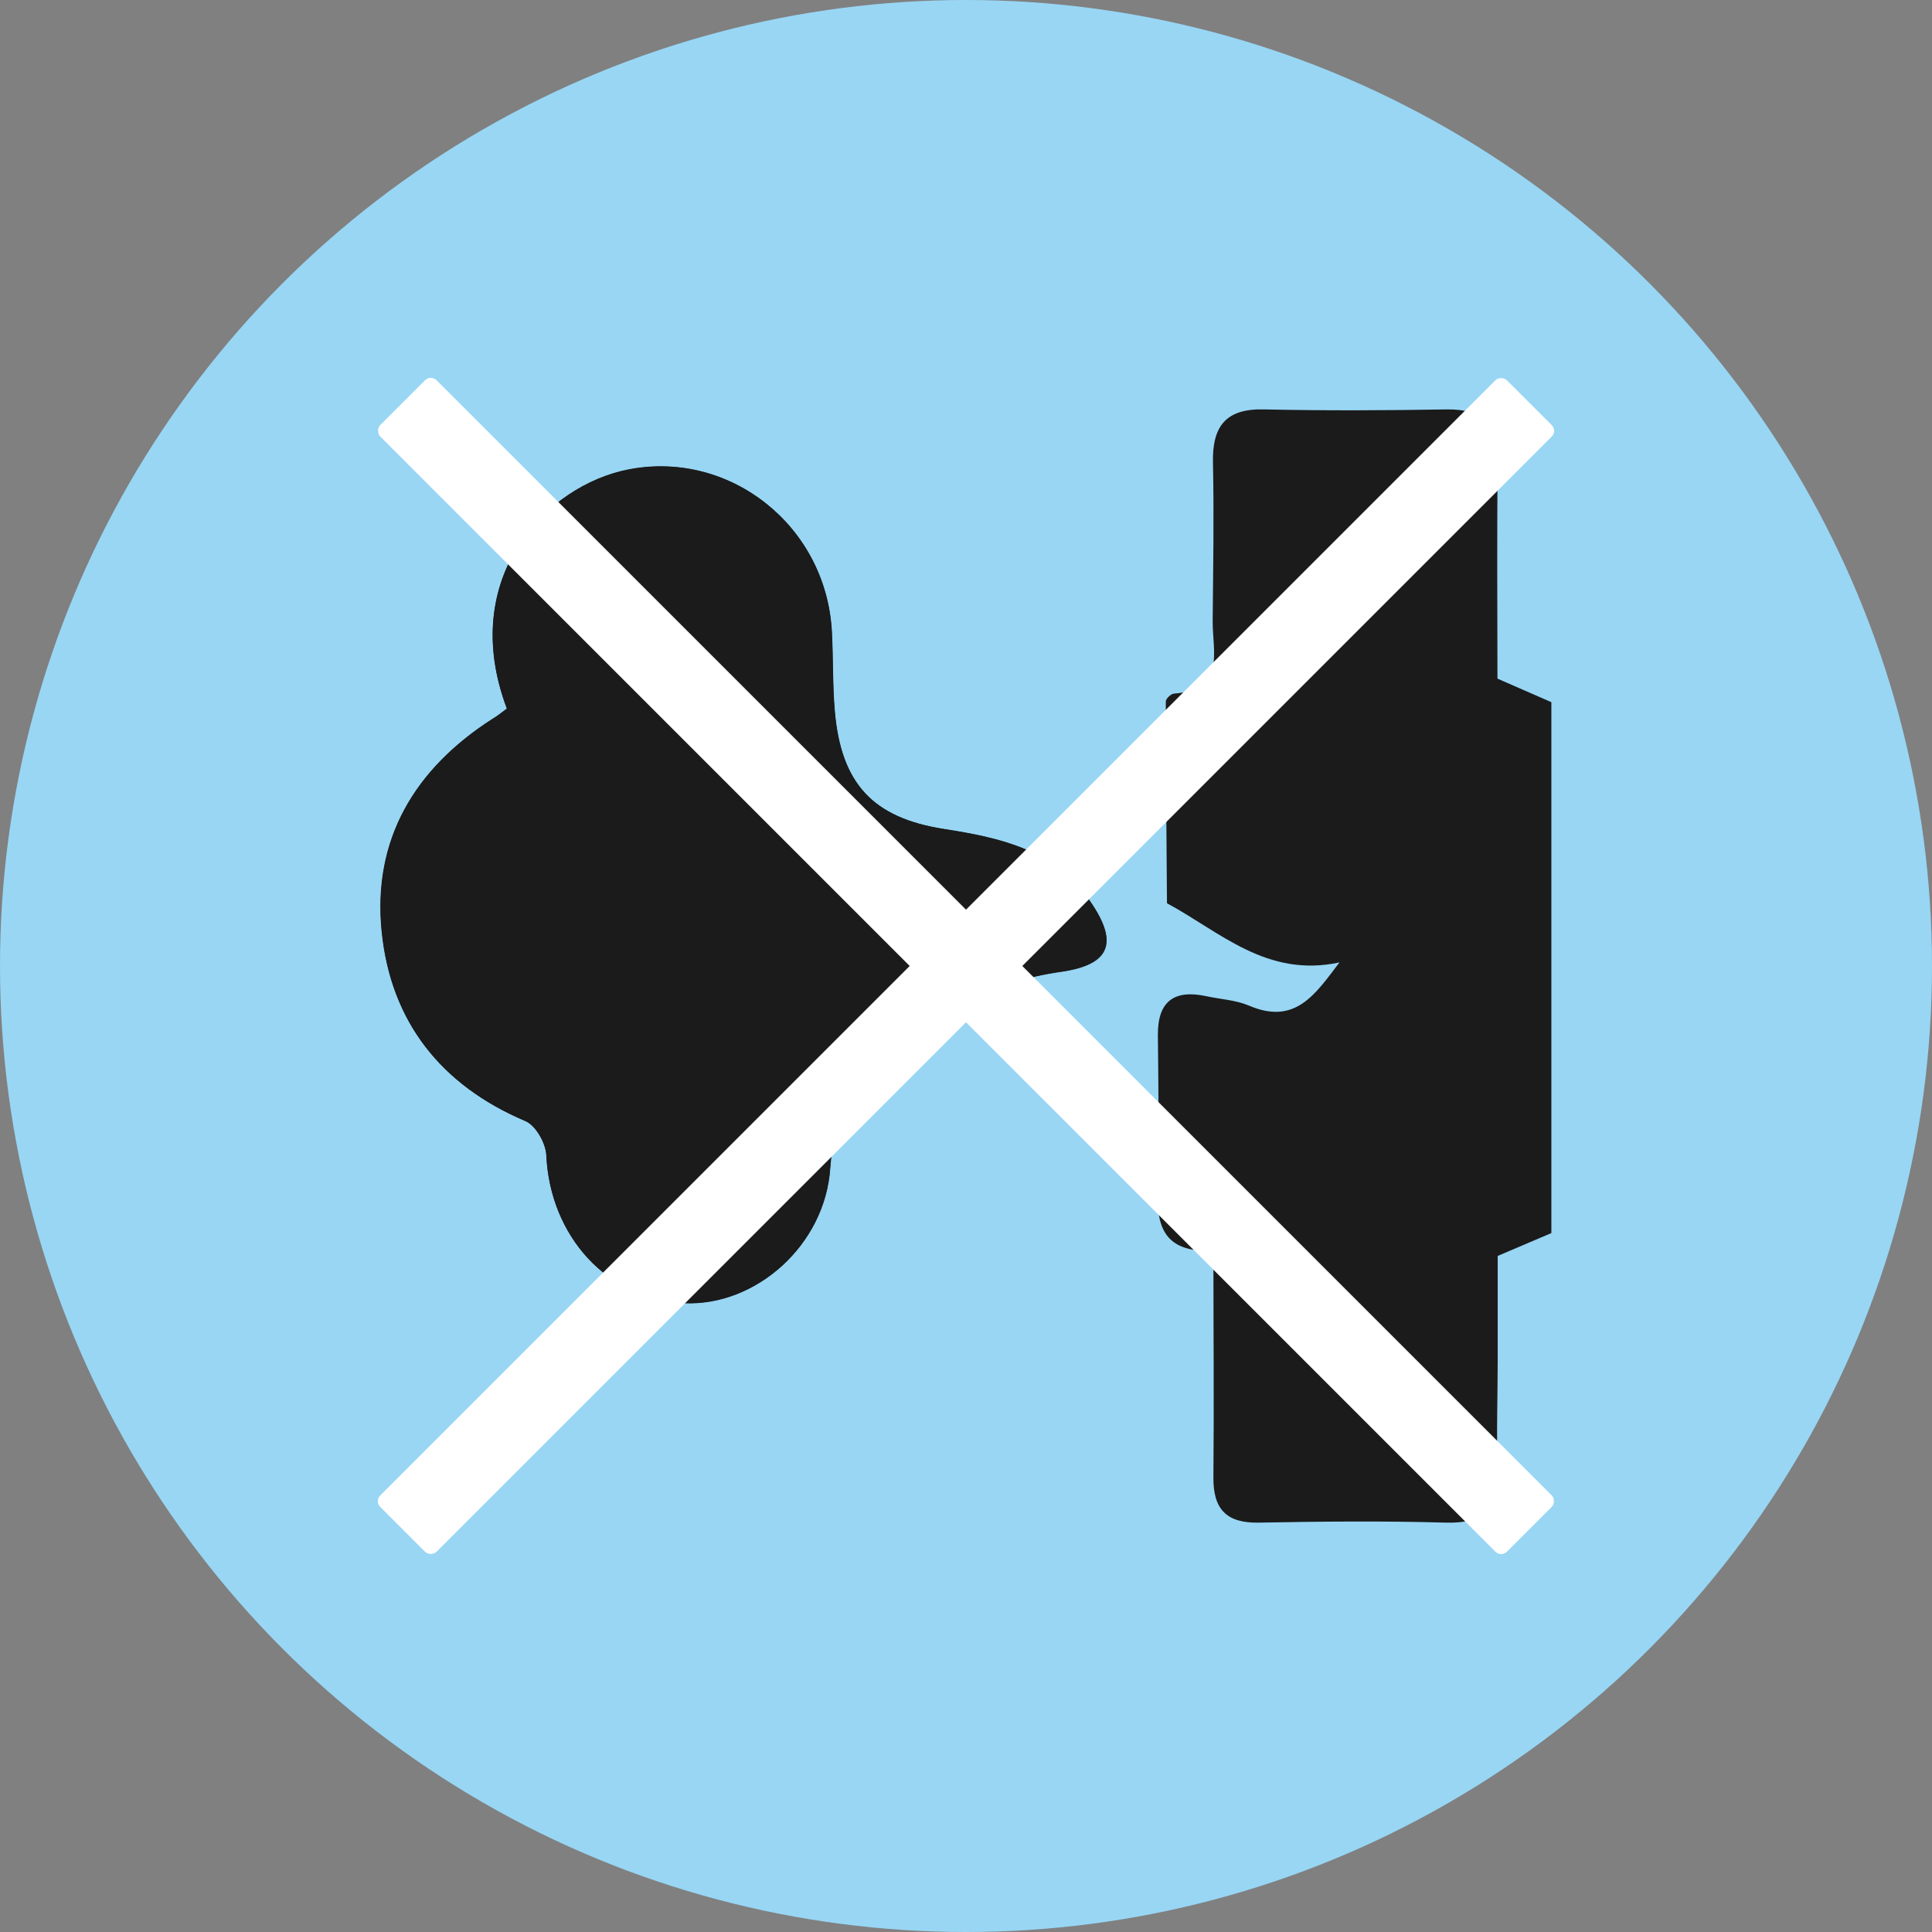
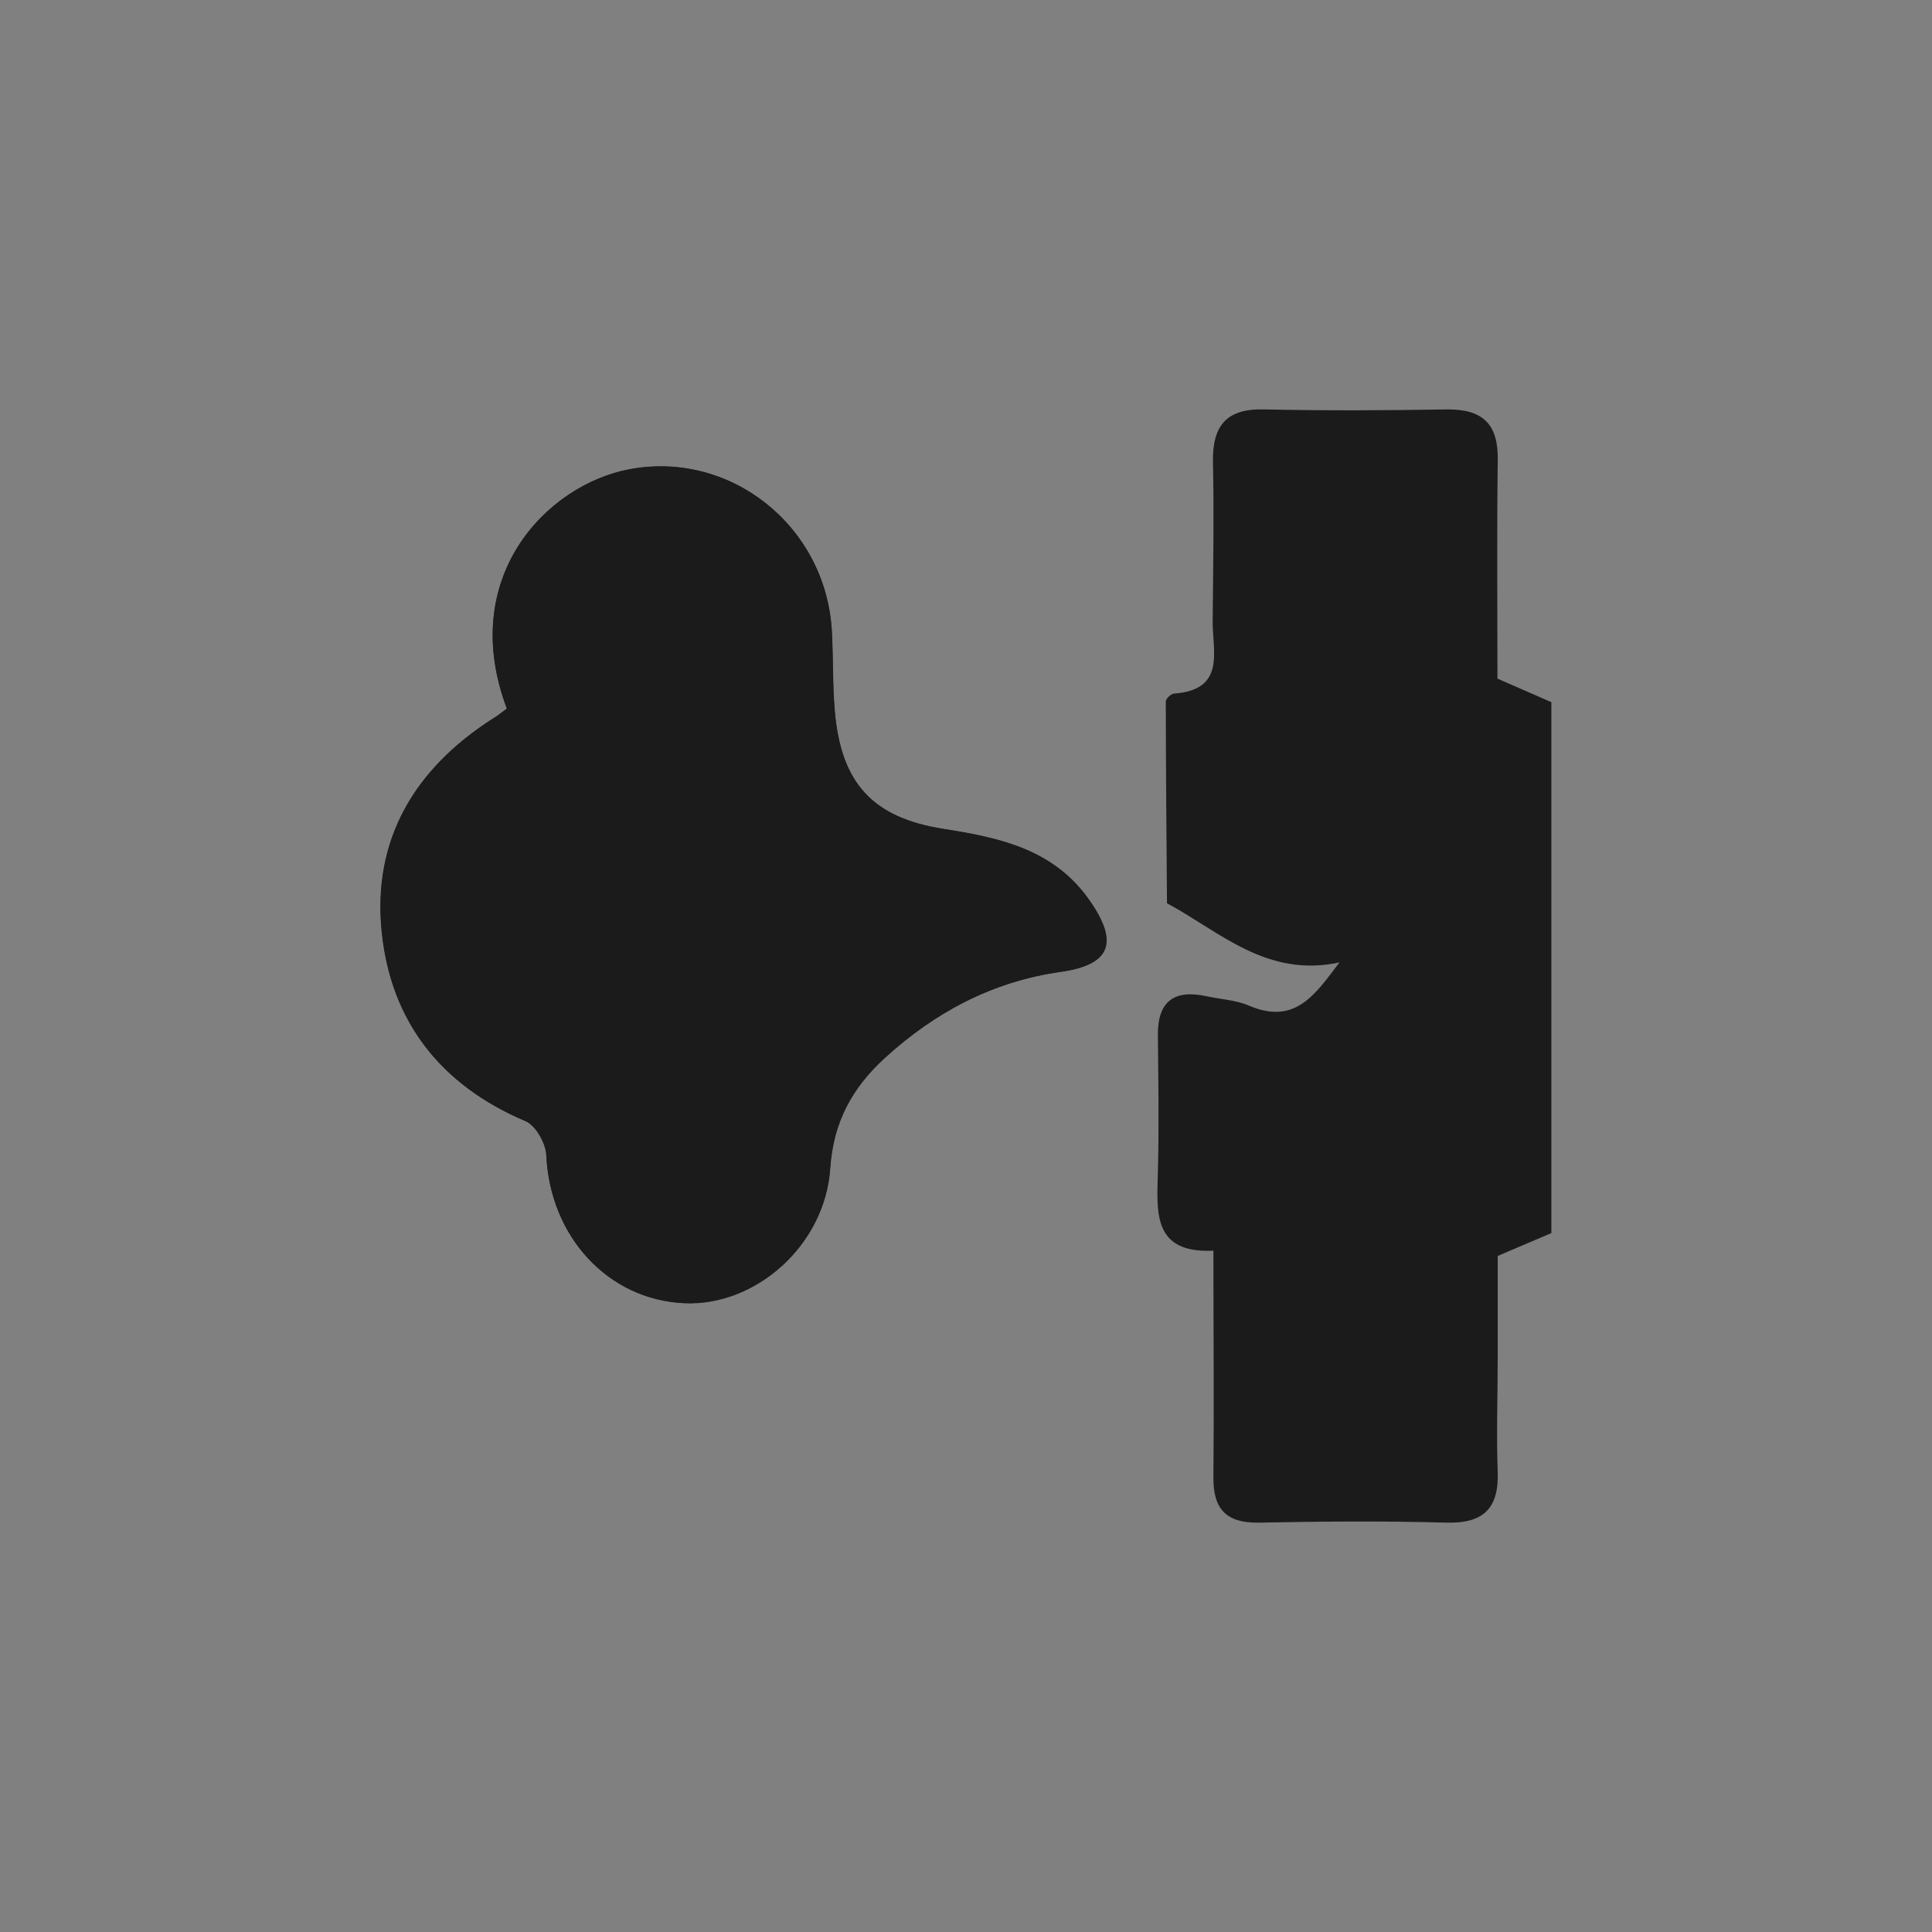
<svg xmlns="http://www.w3.org/2000/svg" viewBox="0 0 392 392">
  <rect x="0" y="0" width="392" height="392" fill="#808080" stroke="none" />
  <defs>
    <style>.cls-1{fill:#98d6f4;}.cls-2{fill:#1b1b1b;}.cls-3{fill:#fff;}</style>
  </defs>
  <g id="Слой_2" data-name="Слой 2">
    <g id="Слой_1-2" data-name="Слой 1">
-       <circle class="cls-1" cx="196" cy="196" r="196" />
      <path class="cls-2" d="M102.85,143.78c-1.2.88-2,1.55-2.9,2.12-15.81,10.15-24.38,24.51-22.46,43.24,1.86,18.12,11.94,31.05,29.15,38.35,2.09.88,4.14,4.5,4.24,6.94.72,16.44,12.44,29.29,28,30,14.45.63,28.54-11.74,29.59-27.43.63-9.37,4.5-16.33,11.05-22.31,10.16-9.27,21.82-15.53,35.66-17.48,10.27-1.45,11.89-6,5.83-14.61-7.24-10.26-18.11-12.59-29.48-14.37-14.47-2.27-20.89-9.3-22.14-24-.46-5.33-.3-10.7-.59-16.05-1.14-21.43-20.6-36.8-41.06-32.93C110.83,98.39,92.8,117.22,102.85,143.78Z" />
      <path class="cls-2" d="M314.77,250.19l-10.89,4.64c0,6.46,0,13.84,0,21.21s-.28,15,0,22.49-2.82,10.63-10.5,10.41c-12.65-.36-25.32-.24-38,0-6.6.12-9.24-2.8-9.18-9.18.14-15,0-29.93,0-46-12.22.58-11.5-7.59-11.27-15.77.25-9.36.09-18.74,0-28.11,0-6.81,3.4-9.14,9.84-7.75,2.89.62,6,.78,8.65,1.91,9.37,4,13.4-2.23,18.36-8.77-14.81,3.19-24.26-6.24-35-12-.1-13.65-.23-27.3-.24-40.95,0-.55,1.05-1.55,1.67-1.59,10.56-.78,7.79-8.54,7.84-14.75.1-10.7.29-21.42.06-32.12-.16-7.33,2.58-11,10.36-10.79,12.38.27,24.78.21,37.16,0C301,83,304,86.2,303.89,93.29c-.19,14.95-.06,29.91-.06,44.4l10.94,4.78Z" />
      <path class="cls-2" d="M102.85,143.78c-10-26.56,8-45.39,24.84-48.58,20.46-3.87,39.92,11.5,41.06,32.93.29,5.35.13,10.72.59,16.05,1.25,14.71,7.67,21.74,22.14,24,11.37,1.78,22.24,4.11,29.48,14.37,6.06,8.59,4.44,13.16-5.83,14.61-13.84,2-25.5,8.21-35.66,17.48-6.55,6-10.42,12.94-11.05,22.31-1,15.69-15.14,28.06-29.59,27.43-15.51-.67-27.23-13.52-28-30-.1-2.44-2.15-6.06-4.24-6.94-17.21-7.3-27.29-20.23-29.15-38.35-1.92-18.73,6.65-33.09,22.46-43.24C100.84,145.33,101.65,144.66,102.85,143.78Z" />
-       <rect class="cls-3" x="34.35" y="187.92" width="323.29" height="16.16" rx="1.65" transform="translate(-81.19 196) rotate(-45)" />
-       <rect class="cls-3" x="34.35" y="187.92" width="323.29" height="16.16" rx="1.65" transform="translate(196 -81.19) rotate(45)" />
    </g>
  </g>
</svg>